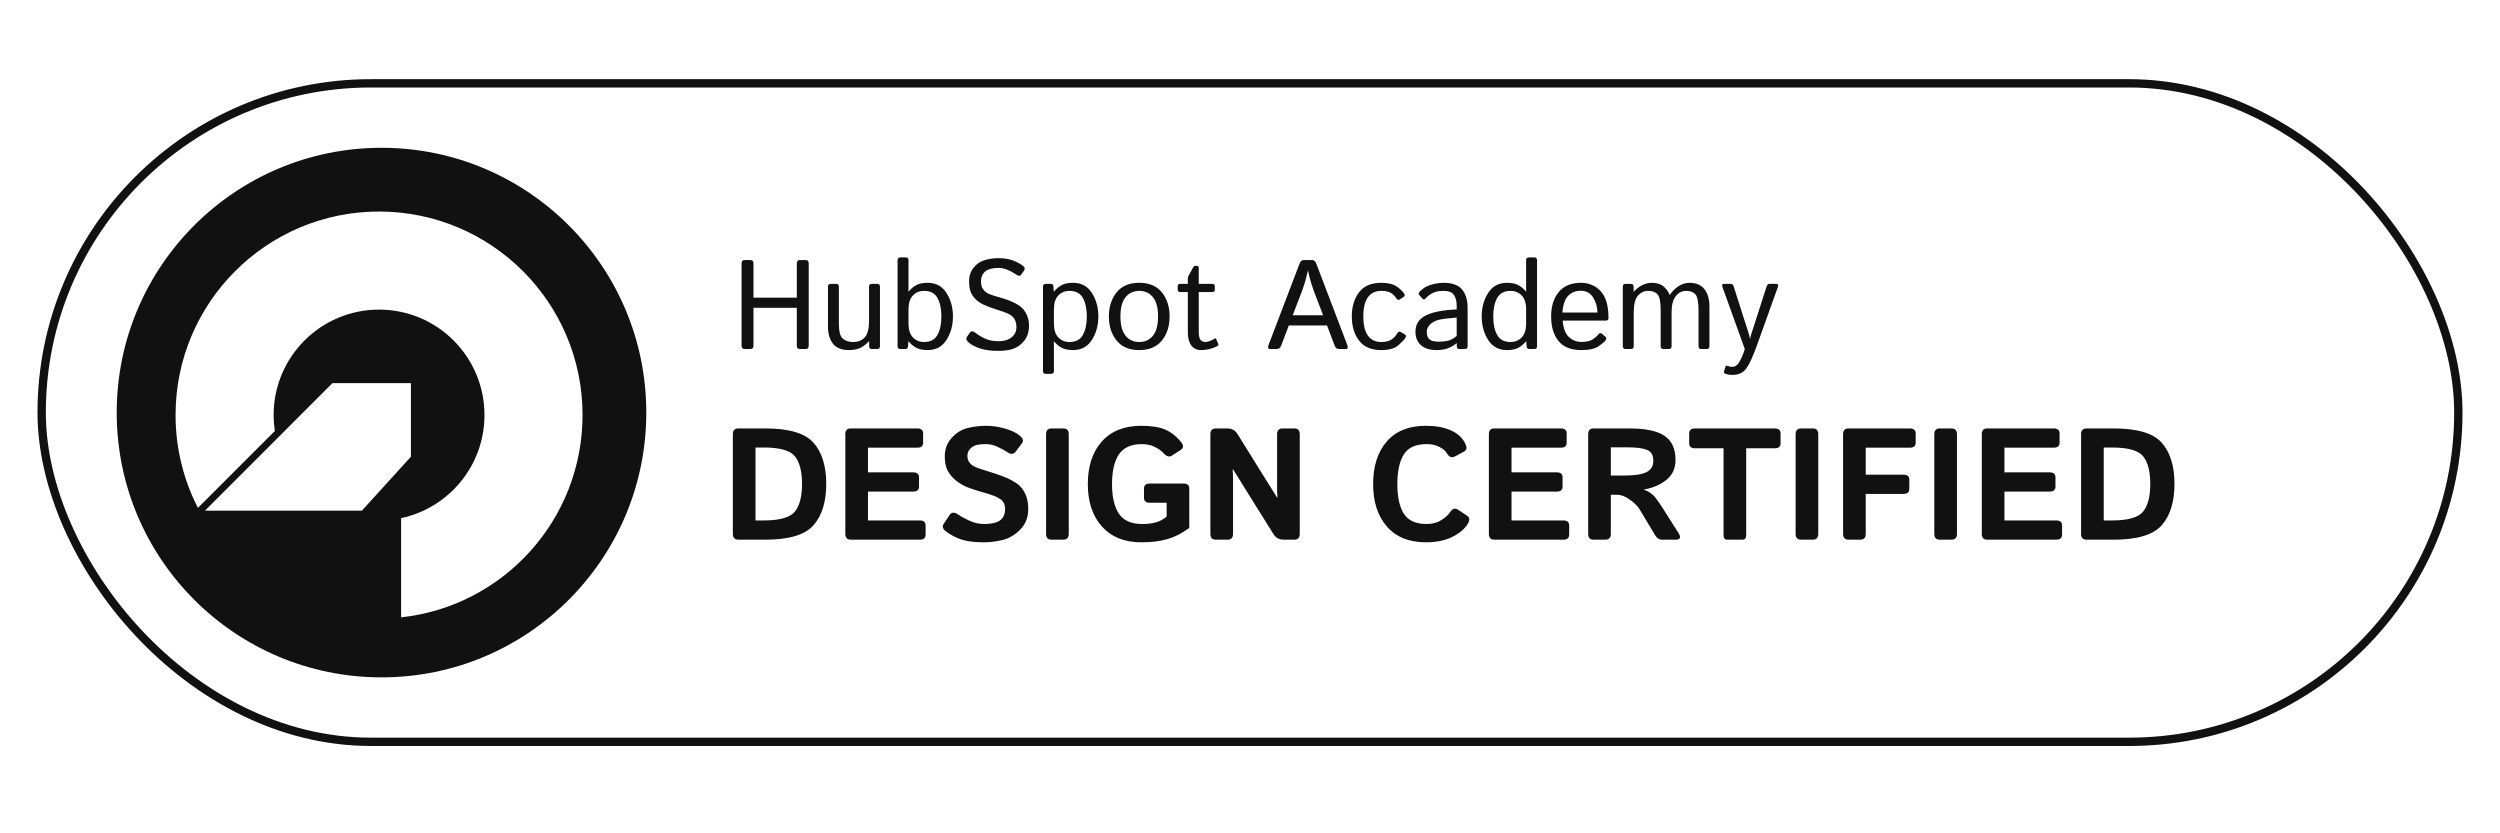
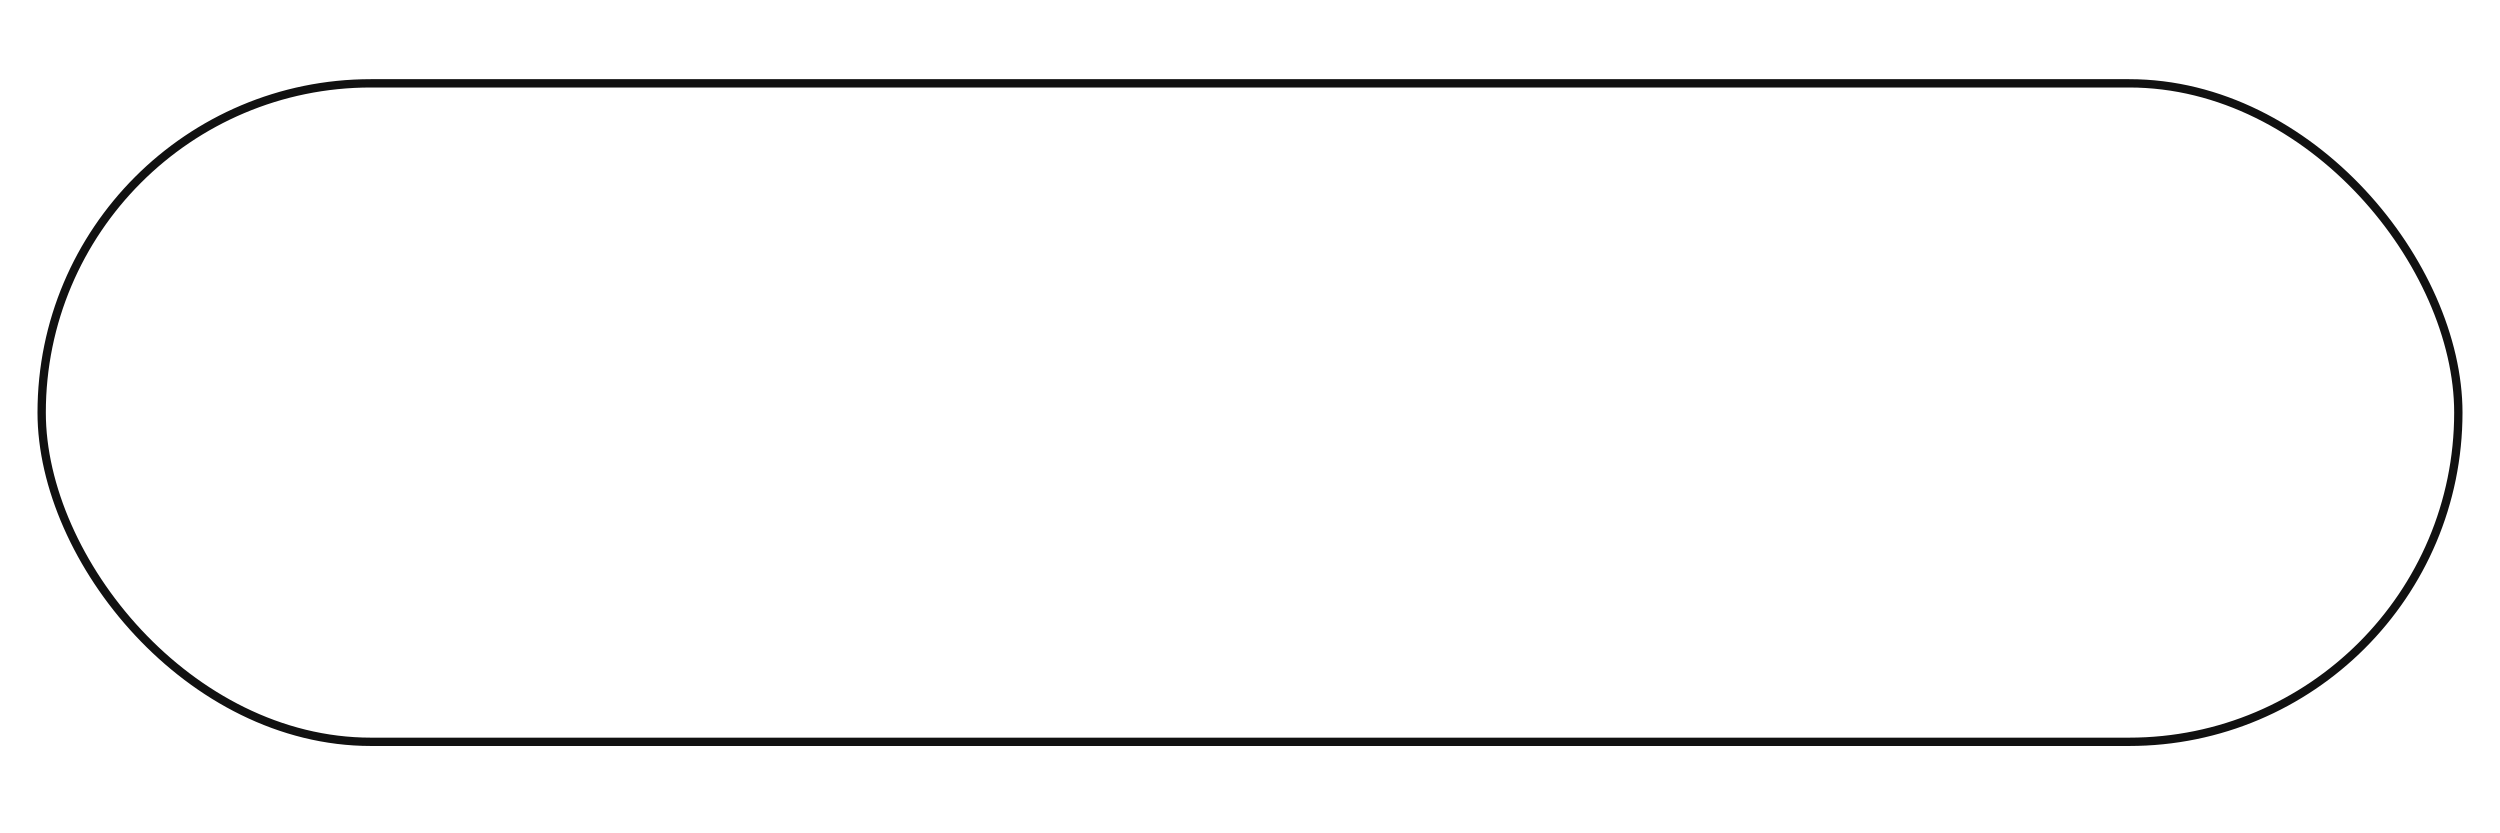
<svg xmlns="http://www.w3.org/2000/svg" width="300px" height="100px" viewBox="0 0 300 100" version="1.1">
  <title>img-icon--hubspot-design-dark</title>
  <g id="img-icon--hubspot-design-dark" stroke="none" stroke-width="1" fill="none" fill-rule="evenodd">
    <g id="img-icon-hubspot-design-cert-small-dark" transform="translate(5, 10)">
      <g id="Group-2-Copy" transform="translate(9.006, 7.735)" fill="#111111" fill-rule="nonzero">
-         <path d="M31.774,63.549 C14.226,63.549 0,49.323 0,31.774 C0,14.226 14.226,0 31.774,0 C49.323,0 63.549,14.226 63.549,31.774 C63.549,49.323 49.323,63.549 31.774,63.549 Z M9.746,43.211 L18.973,33.984 C18.878,33.359 18.829,32.72 18.829,32.069 C18.829,25.082 24.493,19.418 31.48,19.418 C38.467,19.418 44.131,25.082 44.131,32.069 C44.131,38.147 39.844,43.225 34.128,44.442 L34.128,56.346 C46.369,55.026 55.899,44.66 55.899,32.069 C55.899,18.582 44.966,7.649 31.48,7.649 C17.994,7.649 7.061,18.582 7.061,32.069 C7.061,36.083 8.03,39.871 9.746,43.211 Z M29.421,43.543 L35.305,37.07 L35.305,28.24 L25.89,28.24 L10.591,43.543 L29.421,43.543 Z" id="Combined-Shape" />
-       </g>
-       <path d="M84.361,31.883 C84.112,31.883 83.988,31.747 83.988,31.474 L83.988,21.614 C83.988,21.341 84.112,21.204 84.361,21.204 L85.046,21.204 C85.294,21.204 85.418,21.341 85.418,21.614 L85.418,25.717 L90.616,25.717 L90.616,21.614 C90.616,21.341 90.74,21.204 90.989,21.204 L91.674,21.204 C91.922,21.204 92.046,21.341 92.046,21.614 L92.046,31.474 C92.046,31.747 91.922,31.883 91.674,31.883 L90.989,31.883 C90.74,31.883 90.616,31.747 90.616,31.474 L90.616,26.938 L85.418,26.938 L85.418,31.474 C85.418,31.747 85.294,31.883 85.046,31.883 L84.361,31.883 Z M94.355,29.158 L94.355,24.399 C94.355,24.176 94.466,24.064 94.69,24.064 L95.33,24.064 C95.554,24.064 95.665,24.176 95.665,24.399 L95.665,28.8 C95.665,29.773 95.827,30.39 96.149,30.651 C96.472,30.911 96.872,31.042 97.348,31.042 C97.974,31.042 98.453,30.849 98.786,30.465 C99.118,30.08 99.285,29.421 99.285,28.487 L99.285,24.399 C99.285,24.176 99.396,24.064 99.62,24.064 L100.26,24.064 C100.484,24.064 100.595,24.176 100.595,24.399 L100.595,31.548 C100.595,31.772 100.484,31.883 100.26,31.883 L99.635,31.883 C99.411,31.883 99.3,31.772 99.3,31.548 L99.3,30.952 L99.27,30.952 C98.947,31.31 98.6,31.575 98.227,31.749 C97.855,31.923 97.401,32.01 96.864,32.01 C95.996,32.01 95.36,31.755 94.958,31.247 C94.556,30.738 94.355,30.041 94.355,29.158 Z M103.045,31.883 C102.822,31.883 102.71,31.772 102.71,31.548 L102.71,21.226 C102.71,21.003 102.822,20.891 103.045,20.891 L103.686,20.891 C103.909,20.891 104.021,21.003 104.021,21.226 L104.021,24.54 C104.021,24.694 104.016,24.846 104.006,24.995 L104.021,24.995 C104.294,24.667 104.602,24.409 104.944,24.22 C105.287,24.032 105.744,23.937 106.315,23.937 C107.308,23.937 108.062,24.343 108.579,25.155 C109.095,25.967 109.353,26.906 109.353,27.974 C109.353,29.041 109.095,29.981 108.579,30.792 C108.062,31.604 107.308,32.01 106.315,32.01 C105.744,32.01 105.287,31.916 104.944,31.727 C104.602,31.538 104.294,31.28 104.021,30.952 L104.006,30.952 L103.961,31.548 C103.947,31.772 103.85,31.883 103.671,31.883 L103.045,31.883 Z M104.021,28.83 C104.021,29.575 104.198,30.129 104.553,30.494 C104.908,30.859 105.354,31.042 105.89,31.042 C106.645,31.042 107.18,30.759 107.495,30.193 C107.81,29.627 107.968,28.887 107.968,27.974 C107.968,27.06 107.81,26.32 107.495,25.754 C107.18,25.188 106.645,24.905 105.89,24.905 C105.354,24.905 104.908,25.088 104.553,25.453 C104.198,25.818 104.021,26.372 104.021,27.117 L104.021,28.83 Z M111.222,31.079 C110.959,30.841 110.89,30.632 111.014,30.453 L111.401,29.895 C111.535,29.701 111.751,29.716 112.049,29.94 C112.441,30.233 112.85,30.473 113.274,30.662 C113.699,30.851 114.214,30.945 114.819,30.945 C115.266,30.945 115.643,30.878 115.951,30.744 C116.259,30.61 116.506,30.417 116.692,30.167 C116.878,29.916 116.972,29.612 116.972,29.254 C116.972,28.996 116.933,28.757 116.856,28.536 C116.779,28.315 116.656,28.13 116.487,27.981 C116.319,27.832 116.142,27.715 115.959,27.631 C115.656,27.492 115.203,27.331 114.6,27.147 C113.996,26.963 113.469,26.765 113.017,26.551 C112.57,26.338 112.214,26.08 111.948,25.777 C111.683,25.474 111.507,25.162 111.42,24.842 C111.333,24.522 111.289,24.156 111.289,23.744 C111.289,23.113 111.473,22.569 111.84,22.113 C112.208,21.656 112.658,21.353 113.192,21.204 C113.726,21.055 114.268,20.981 114.819,20.981 C115.45,20.981 115.998,21.063 116.465,21.226 C116.932,21.39 117.349,21.604 117.716,21.867 C117.974,22.051 118.034,22.244 117.895,22.448 L117.515,22.991 C117.401,23.155 117.178,23.121 116.845,22.887 C116.592,22.708 116.283,22.541 115.918,22.385 C115.553,22.228 115.192,22.15 114.834,22.15 C114.377,22.15 113.998,22.203 113.695,22.31 C113.392,22.417 113.154,22.597 112.98,22.85 C112.806,23.103 112.719,23.396 112.719,23.729 C112.719,23.937 112.739,24.13 112.779,24.306 C112.819,24.482 112.92,24.662 113.084,24.846 C113.248,25.029 113.447,25.171 113.68,25.27 C113.993,25.404 114.478,25.562 115.136,25.743 C115.794,25.924 116.368,26.147 116.86,26.41 C117.317,26.653 117.646,26.907 117.847,27.173 C118.048,27.439 118.204,27.727 118.316,28.037 C118.427,28.347 118.483,28.696 118.483,29.083 C118.483,29.788 118.302,30.376 117.94,30.848 C117.577,31.32 117.148,31.647 116.651,31.831 C116.155,32.015 115.532,32.107 114.782,32.107 C113.883,32.107 113.139,32.002 112.548,31.794 C111.957,31.585 111.515,31.347 111.222,31.079 Z M120.494,34.862 C120.271,34.862 120.159,34.75 120.159,34.527 L120.159,24.399 C120.159,24.176 120.271,24.064 120.494,24.064 L121.12,24.064 C121.298,24.064 121.395,24.176 121.41,24.399 L121.455,24.995 L121.47,24.995 C121.743,24.667 122.05,24.409 122.393,24.22 C122.736,24.032 123.192,23.937 123.763,23.937 C124.756,23.937 125.511,24.343 126.027,25.155 C126.544,25.967 126.802,26.906 126.802,27.974 C126.802,29.041 126.544,29.981 126.027,30.792 C125.511,31.604 124.756,32.01 123.763,32.01 C123.192,32.01 122.736,31.916 122.393,31.727 C122.05,31.538 121.743,31.28 121.47,30.952 L121.455,30.952 C121.465,31.101 121.47,31.253 121.47,31.407 L121.47,34.527 C121.47,34.75 121.358,34.862 121.134,34.862 L120.494,34.862 Z M121.47,28.83 C121.47,29.575 121.647,30.129 122.002,30.494 C122.357,30.859 122.803,31.042 123.339,31.042 C124.093,31.042 124.628,30.759 124.944,30.193 C125.259,29.627 125.417,28.887 125.417,27.974 C125.417,27.06 125.259,26.32 124.944,25.754 C124.628,25.188 124.093,24.905 123.339,24.905 C122.803,24.905 122.357,25.088 122.002,25.453 C121.647,25.818 121.47,26.372 121.47,27.117 L121.47,28.83 Z M128.068,27.974 C128.068,26.807 128.377,25.842 128.995,25.08 C129.613,24.318 130.518,23.937 131.709,23.937 C132.901,23.937 133.806,24.318 134.424,25.08 C135.042,25.842 135.351,26.807 135.351,27.974 C135.351,29.14 135.042,30.105 134.424,30.867 C133.806,31.629 132.901,32.01 131.709,32.01 C130.518,32.01 129.613,31.629 128.995,30.867 C128.377,30.105 128.068,29.14 128.068,27.974 Z M129.453,27.974 C129.453,29.016 129.659,29.788 130.071,30.29 C130.483,30.791 131.029,31.042 131.709,31.042 C132.39,31.042 132.936,30.791 133.348,30.29 C133.76,29.788 133.966,29.016 133.966,27.974 C133.966,26.931 133.76,26.159 133.348,25.658 C132.936,25.156 132.39,24.905 131.709,24.905 C131.029,24.905 130.483,25.156 130.071,25.658 C129.659,26.159 129.453,26.931 129.453,27.974 Z M136.662,25.047 C136.438,25.047 136.327,24.96 136.327,24.786 L136.327,24.324 C136.327,24.151 136.438,24.064 136.662,24.064 L137.54,24.064 L137.54,23.394 C137.54,23.294 137.565,23.2 137.615,23.111 L138.136,22.165 C138.231,21.991 138.308,21.904 138.367,21.904 L138.628,21.904 C138.777,21.904 138.851,21.991 138.851,22.165 L138.851,24.064 L140.437,24.064 C140.661,24.064 140.773,24.151 140.773,24.324 L140.773,24.786 C140.773,24.96 140.661,25.047 140.437,25.047 L138.851,25.047 L138.851,29.791 C138.851,30.312 138.929,30.651 139.086,30.807 C139.242,30.964 139.43,31.042 139.648,31.042 C139.817,31.042 140.019,30.992 140.255,30.893 C140.491,30.794 140.653,30.709 140.743,30.64 C140.832,30.57 140.902,30.592 140.951,30.707 L141.197,31.28 C141.237,31.379 141.207,31.459 141.108,31.518 C140.914,31.633 140.631,31.743 140.259,31.85 C139.886,31.957 139.514,32.01 139.142,32.01 C138.625,32.01 138.229,31.824 137.954,31.451 C137.678,31.079 137.54,30.553 137.54,29.873 L137.54,25.047 L136.662,25.047 Z M147.43,31.883 C147.172,31.883 147.105,31.719 147.229,31.392 L150.938,21.658 C151.052,21.356 151.216,21.204 151.429,21.204 L152.472,21.204 C152.685,21.204 152.849,21.356 152.963,21.658 L156.672,31.392 C156.796,31.719 156.729,31.883 156.471,31.883 L155.711,31.883 C155.448,31.883 155.27,31.762 155.175,31.518 L154.244,29.053 L149.657,29.053 L148.726,31.518 C148.632,31.762 148.453,31.883 148.19,31.883 L147.43,31.883 Z M150.126,27.832 L153.775,27.832 L152.636,24.853 C152.532,24.575 152.428,24.267 152.327,23.93 C152.225,23.592 152.105,23.113 151.966,22.492 L151.936,22.492 C151.797,23.113 151.676,23.592 151.575,23.93 C151.473,24.267 151.37,24.575 151.266,24.853 L150.126,27.832 Z M157.216,27.974 C157.216,26.807 157.505,25.842 158.083,25.08 C158.662,24.318 159.547,23.937 160.738,23.937 C161.543,23.937 162.157,24.08 162.581,24.365 C163.006,24.651 163.312,24.943 163.501,25.24 C163.605,25.404 163.583,25.536 163.434,25.635 L162.965,25.94 C162.816,26.045 162.667,25.978 162.518,25.739 C162.374,25.511 162.172,25.315 161.911,25.151 C161.651,24.987 161.26,24.905 160.738,24.905 C160.058,24.905 159.532,25.156 159.159,25.658 C158.787,26.159 158.601,26.931 158.601,27.974 C158.601,29.016 158.787,29.788 159.159,30.29 C159.532,30.791 160.058,31.042 160.738,31.042 C161.289,31.042 161.711,30.936 162.004,30.725 C162.297,30.514 162.511,30.285 162.645,30.036 C162.774,29.803 162.92,29.736 163.084,29.835 L163.583,30.133 C163.732,30.223 163.754,30.357 163.65,30.535 C163.526,30.749 163.244,31.048 162.805,31.433 C162.365,31.818 161.677,32.01 160.738,32.01 C159.547,32.01 158.662,31.629 158.083,30.867 C157.505,30.105 157.216,29.14 157.216,27.974 Z M164.856,29.798 C164.856,28.914 165.27,28.266 166.096,27.854 C166.923,27.442 168.158,27.202 169.801,27.132 L169.801,26.626 C169.801,26.159 169.696,25.756 169.485,25.415 C169.274,25.075 168.856,24.905 168.23,24.905 C167.833,24.905 167.515,24.944 167.277,25.021 C167.038,25.098 166.821,25.2 166.625,25.326 C166.429,25.453 166.242,25.615 166.063,25.814 C165.929,25.963 165.802,25.97 165.683,25.836 L165.296,25.389 C165.187,25.265 165.224,25.116 165.408,24.943 C165.671,24.694 165.926,24.508 166.175,24.384 C166.423,24.26 166.732,24.154 167.102,24.068 C167.472,23.981 167.848,23.937 168.23,23.937 C169.268,23.937 170.007,24.204 170.449,24.738 C170.891,25.272 171.112,26.003 171.112,26.931 L171.112,31.548 C171.112,31.772 171,31.883 170.777,31.883 L170.107,31.883 C169.913,31.883 169.816,31.772 169.816,31.548 L169.816,31.183 L169.801,31.183 C169.409,31.491 169.026,31.706 168.651,31.827 C168.276,31.949 167.858,32.01 167.396,32.01 C166.582,32.01 165.955,31.815 165.516,31.425 C165.076,31.036 164.856,30.493 164.856,29.798 Z M166.212,29.828 C166.212,30.136 166.276,30.383 166.405,30.569 C166.535,30.755 166.713,30.874 166.942,30.926 C167.17,30.978 167.408,31.005 167.657,31.005 C168.039,31.005 168.401,30.967 168.744,30.893 C169.086,30.818 169.439,30.622 169.801,30.305 L169.801,28.108 C168.798,28.182 168.084,28.273 167.657,28.379 C167.23,28.486 166.882,28.67 166.614,28.931 C166.346,29.191 166.212,29.49 166.212,29.828 Z M172.803,27.974 C172.803,26.906 173.061,25.967 173.577,25.155 C174.093,24.343 174.848,23.937 175.841,23.937 C176.412,23.937 176.869,24.032 177.211,24.22 C177.554,24.409 177.862,24.667 178.135,24.995 L178.15,24.995 C178.14,24.846 178.135,24.694 178.135,24.54 L178.135,21.226 C178.135,21.003 178.246,20.891 178.47,20.891 L179.11,20.891 C179.334,20.891 179.445,21.003 179.445,21.226 L179.445,31.548 C179.445,31.772 179.334,31.883 179.11,31.883 L178.485,31.883 C178.306,31.883 178.209,31.772 178.194,31.548 L178.15,30.952 L178.135,30.952 C177.862,31.28 177.554,31.538 177.211,31.727 C176.869,31.916 176.412,32.01 175.841,32.01 C174.848,32.01 174.093,31.604 173.577,30.792 C173.061,29.981 172.803,29.041 172.803,27.974 Z M174.188,27.974 C174.188,28.887 174.345,29.627 174.661,30.193 C174.976,30.759 175.511,31.042 176.265,31.042 C176.802,31.042 177.247,30.859 177.602,30.494 C177.957,30.129 178.135,29.575 178.135,28.83 L178.135,27.117 C178.135,26.372 177.957,25.818 177.602,25.453 C177.247,25.088 176.802,24.905 176.265,24.905 C175.511,24.905 174.976,25.188 174.661,25.754 C174.345,26.32 174.188,27.06 174.188,27.974 Z M181.136,27.974 C181.136,26.742 181.444,25.762 182.059,25.032 C182.675,24.302 183.556,23.937 184.703,23.937 C185.656,23.937 186.447,24.271 187.075,24.939 C187.703,25.607 188.017,26.673 188.017,28.137 C188.017,28.361 187.915,28.473 187.712,28.473 L182.521,28.473 C182.605,29.431 182.864,30.097 183.296,30.472 C183.727,30.847 184.217,31.034 184.763,31.034 C185.339,31.034 185.78,30.938 186.088,30.744 C186.396,30.55 186.622,30.359 186.766,30.17 C186.925,29.962 187.079,29.922 187.228,30.051 L187.667,30.431 C187.781,30.53 187.781,30.667 187.667,30.841 C187.573,30.985 187.303,31.216 186.859,31.533 C186.415,31.851 185.716,32.01 184.763,32.01 C183.521,32.01 182.607,31.645 182.018,30.915 C181.43,30.185 181.136,29.205 181.136,27.974 Z M182.491,27.504 L186.699,27.504 C186.679,26.809 186.5,26.2 186.163,25.676 C185.825,25.152 185.329,24.89 184.673,24.89 C184.097,24.89 183.608,25.083 183.206,25.468 C182.804,25.852 182.566,26.531 182.491,27.504 Z M190.072,31.883 C189.849,31.883 189.737,31.772 189.737,31.548 L189.737,24.399 C189.737,24.176 189.849,24.064 190.072,24.064 L190.698,24.064 C190.921,24.064 191.033,24.176 191.033,24.399 L191.033,24.995 L191.063,24.995 C191.386,24.637 191.736,24.372 192.113,24.198 C192.49,24.024 192.853,23.937 193.2,23.937 C193.841,23.937 194.333,24.097 194.678,24.418 C195.024,24.738 195.246,25.059 195.345,25.382 L195.375,25.382 C195.648,24.975 195.993,24.632 196.41,24.354 C196.827,24.076 197.271,23.937 197.743,23.937 C198.532,23.937 199.128,24.192 199.53,24.701 C199.932,25.209 200.133,25.906 200.133,26.789 L200.133,31.548 C200.133,31.772 200.022,31.883 199.798,31.883 L199.158,31.883 C198.934,31.883 198.823,31.772 198.823,31.548 L198.823,27.221 C198.823,26.248 198.701,25.619 198.458,25.334 C198.215,25.048 197.84,24.905 197.333,24.905 C196.837,24.905 196.422,25.118 196.09,25.542 C195.757,25.967 195.591,26.606 195.591,27.46 L195.591,31.548 C195.591,31.772 195.479,31.883 195.256,31.883 L194.615,31.883 C194.392,31.883 194.28,31.772 194.28,31.548 L194.28,27.221 C194.28,26.248 194.158,25.619 193.915,25.334 C193.672,25.048 193.297,24.905 192.791,24.905 C192.294,24.905 191.88,25.098 191.547,25.483 C191.214,25.867 191.048,26.526 191.048,27.46 L191.048,31.548 C191.048,31.772 190.936,31.883 190.713,31.883 L190.072,31.883 Z M201.69,24.429 C201.601,24.185 201.668,24.064 201.891,24.064 L202.703,24.064 C202.867,24.064 202.978,24.161 203.038,24.354 L204.602,29.269 C204.646,29.403 204.715,29.613 204.807,29.899 C204.898,30.184 204.964,30.439 205.004,30.662 L205.019,30.662 C205.058,30.439 205.107,30.236 205.164,30.055 C205.221,29.874 205.307,29.612 205.421,29.269 L207,24.354 C207.064,24.161 207.176,24.064 207.335,24.064 L208.147,24.064 C208.37,24.064 208.437,24.185 208.348,24.429 L205.838,31.429 C205.366,32.745 204.944,33.667 204.572,34.196 C204.2,34.724 203.644,34.989 202.904,34.989 C202.517,34.989 202.209,34.932 201.98,34.817 C201.876,34.768 201.841,34.691 201.876,34.587 L202.07,33.983 C202.104,33.879 202.171,33.849 202.271,33.894 C202.474,33.978 202.67,34.021 202.859,34.021 C203.207,34.021 203.49,33.833 203.708,33.458 C203.927,33.084 204.1,32.707 204.229,32.33 L204.378,31.891 L201.69,24.429 Z" id="HubSpot-Academy-Copy-3" fill="#111111" fill-rule="nonzero" />
-       <path d="M83.592,54.761 C83.158,54.761 82.941,54.528 82.941,54.063 L82.941,42.11 C82.941,41.645 83.158,41.412 83.592,41.412 L86.841,41.412 C89.696,41.412 91.627,41.989 92.636,43.143 C93.644,44.298 94.149,45.939 94.149,48.068 C94.149,50.196 93.644,51.844 92.636,53.011 C91.627,54.177 89.696,54.761 86.841,54.761 L83.592,54.761 Z M85.659,52.452 L86.664,52.452 C88.588,52.452 89.832,52.094 90.397,51.377 C90.962,50.66 91.244,49.557 91.244,48.068 C91.244,46.578 90.962,45.478 90.397,44.768 C89.832,44.057 88.588,43.702 86.664,43.702 L85.659,43.702 L85.659,52.452 Z M97.09,54.761 C96.656,54.761 96.439,54.528 96.439,54.063 L96.439,42.11 C96.439,41.645 96.656,41.412 97.09,41.412 L105.077,41.412 C105.543,41.412 105.775,41.614 105.775,42.017 L105.775,43.115 C105.775,43.519 105.543,43.72 105.077,43.72 L99.157,43.72 L99.157,46.681 L104.584,46.681 C105.049,46.681 105.282,46.882 105.282,47.286 L105.282,48.384 C105.282,48.788 105.049,48.989 104.584,48.989 L99.157,48.989 L99.157,52.452 L105.375,52.452 C105.841,52.452 106.073,52.654 106.073,53.057 L106.073,54.156 C106.073,54.559 105.841,54.761 105.375,54.761 L97.09,54.761 Z M108.512,53.765 C108.127,53.473 108.034,53.178 108.233,52.88 L108.95,51.801 C109.186,51.447 109.53,51.428 109.983,51.745 C110.331,51.987 110.785,52.237 111.347,52.494 C111.908,52.752 112.5,52.88 113.12,52.88 C113.555,52.88 113.973,52.831 114.377,52.731 C114.78,52.632 115.087,52.44 115.298,52.154 C115.509,51.869 115.615,51.531 115.615,51.14 C115.615,50.86 115.568,50.615 115.475,50.404 C115.382,50.193 115.23,50.02 115.019,49.883 C114.808,49.746 114.591,49.632 114.368,49.539 C113.977,49.377 113.485,49.217 112.892,49.059 C112.299,48.901 111.715,48.71 111.137,48.487 C110.622,48.288 110.151,48.015 109.722,47.667 C109.294,47.32 108.962,46.929 108.726,46.495 C108.491,46.06 108.373,45.48 108.373,44.754 C108.373,43.891 108.652,43.153 109.21,42.538 C109.769,41.924 110.411,41.53 111.137,41.356 C111.863,41.182 112.596,41.095 113.334,41.095 C114.067,41.095 114.822,41.207 115.601,41.43 C116.38,41.654 116.968,41.933 117.365,42.268 C117.756,42.597 117.852,42.895 117.654,43.162 L116.9,44.177 C116.645,44.524 116.304,44.552 115.876,44.26 C115.603,44.074 115.229,43.866 114.754,43.637 C114.279,43.407 113.784,43.292 113.269,43.292 C112.903,43.292 112.566,43.323 112.259,43.385 C111.952,43.447 111.68,43.596 111.445,43.832 C111.209,44.068 111.091,44.36 111.091,44.707 C111.091,45.042 111.178,45.314 111.351,45.522 C111.525,45.73 111.718,45.885 111.929,45.987 C112.14,46.09 112.354,46.175 112.571,46.243 C113.241,46.46 113.84,46.651 114.368,46.816 C114.895,46.98 115.382,47.162 115.829,47.36 C116.45,47.64 116.924,47.919 117.253,48.198 C117.582,48.477 117.854,48.859 118.068,49.343 C118.282,49.827 118.389,50.404 118.389,51.075 C118.389,52.067 118.072,52.888 117.439,53.537 C116.806,54.185 116.104,54.604 115.331,54.793 C114.558,54.983 113.806,55.077 113.074,55.077 C111.994,55.077 111.116,54.973 110.439,54.765 C109.763,54.558 109.12,54.224 108.512,53.765 Z M121.182,54.761 C120.747,54.761 120.53,54.528 120.53,54.063 L120.53,42.11 C120.53,41.645 120.747,41.412 121.182,41.412 L122.597,41.412 C123.031,41.412 123.248,41.645 123.248,42.11 L123.248,54.063 C123.248,54.528 123.031,54.761 122.597,54.761 L121.182,54.761 Z M125.538,48.086 C125.538,45.945 126.097,44.245 127.214,42.985 C128.331,41.725 129.913,41.095 131.961,41.095 C133.196,41.095 134.166,41.254 134.87,41.57 C135.575,41.887 136.194,42.377 136.727,43.041 C137.05,43.444 137.041,43.758 136.7,43.981 L135.638,44.67 C135.328,44.875 134.996,44.785 134.642,44.4 C134.351,44.084 133.981,43.82 133.535,43.609 C133.088,43.398 132.594,43.292 132.054,43.292 C130.751,43.292 129.823,43.703 129.271,44.526 C128.719,45.348 128.443,46.535 128.443,48.086 C128.443,49.638 128.719,50.825 129.271,51.647 C129.823,52.469 130.751,52.88 132.054,52.88 C132.687,52.88 133.234,52.817 133.693,52.69 C134.152,52.562 134.586,52.331 134.996,51.996 L134.996,50.33 L132.976,50.33 C132.511,50.33 132.278,50.128 132.278,49.725 L132.278,48.626 C132.278,48.223 132.511,48.021 132.976,48.021 L137.016,48.021 C137.482,48.021 137.714,48.223 137.714,48.626 L137.714,53.355 C136.845,53.994 135.969,54.441 135.084,54.696 C134.2,54.95 133.159,55.077 131.961,55.077 C129.944,55.077 128.37,54.447 127.237,53.188 C126.104,51.928 125.538,50.227 125.538,48.086 Z M140.898,54.761 C140.463,54.761 140.246,54.528 140.246,54.063 L140.246,42.11 C140.246,41.645 140.463,41.412 140.898,41.412 L142.276,41.412 C142.809,41.412 143.213,41.629 143.486,42.064 L148.233,49.687 L148.298,49.687 C148.267,49.315 148.252,48.943 148.252,48.57 L148.252,42.11 C148.252,41.645 148.469,41.412 148.904,41.412 L150.318,41.412 C150.753,41.412 150.97,41.645 150.97,42.11 L150.97,54.063 C150.97,54.528 150.753,54.761 150.318,54.761 L149.034,54.761 C148.5,54.761 148.097,54.544 147.824,54.109 L142.983,46.346 L142.918,46.346 C142.949,46.718 142.964,47.09 142.964,47.463 L142.964,54.063 C142.964,54.528 142.747,54.761 142.313,54.761 L140.898,54.761 Z M159.776,48.086 C159.776,45.945 160.319,44.245 161.405,42.985 C162.491,41.725 164.058,41.095 166.106,41.095 C167.285,41.095 168.285,41.278 169.104,41.645 C169.923,42.011 170.5,42.541 170.835,43.236 C171.059,43.696 171.021,44.006 170.724,44.167 L169.607,44.763 C169.216,44.974 168.893,44.856 168.638,44.409 C168.477,44.124 168.178,43.866 167.74,43.637 C167.303,43.407 166.789,43.292 166.199,43.292 C164.896,43.292 163.984,43.703 163.463,44.526 C162.941,45.348 162.681,46.535 162.681,48.086 C162.681,49.638 162.941,50.825 163.463,51.647 C163.984,52.469 164.896,52.88 166.199,52.88 C166.901,52.88 167.492,52.722 167.973,52.406 C168.454,52.089 168.787,51.788 168.974,51.503 C169.278,51.037 169.6,50.919 169.942,51.149 L171.059,51.894 C171.363,52.098 171.394,52.409 171.152,52.825 C170.792,53.445 170.174,53.976 169.299,54.416 C168.424,54.857 167.36,55.077 166.106,55.077 C164.089,55.077 162.53,54.447 161.429,53.188 C160.327,51.928 159.776,50.227 159.776,48.086 Z M174.317,54.761 C173.882,54.761 173.665,54.528 173.665,54.063 L173.665,42.11 C173.665,41.645 173.882,41.412 174.317,41.412 L182.304,41.412 C182.769,41.412 183.002,41.614 183.002,42.017 L183.002,43.115 C183.002,43.519 182.769,43.72 182.304,43.72 L176.383,43.72 L176.383,46.681 L181.81,46.681 C182.276,46.681 182.509,46.882 182.509,47.286 L182.509,48.384 C182.509,48.788 182.276,48.989 181.81,48.989 L176.383,48.989 L176.383,52.452 L182.602,52.452 C183.067,52.452 183.3,52.654 183.3,53.057 L183.3,54.156 C183.3,54.559 183.067,54.761 182.602,54.761 L174.317,54.761 Z M186.232,54.761 C185.798,54.761 185.581,54.528 185.581,54.063 L185.581,42.11 C185.581,41.645 185.798,41.412 186.232,41.412 L190.542,41.412 C192.46,41.412 193.859,41.708 194.741,42.301 C195.622,42.894 196.062,43.857 196.062,45.191 C196.062,46.184 195.706,46.975 194.992,47.565 C194.278,48.155 193.372,48.546 192.274,48.738 L192.274,48.757 C192.869,48.98 193.319,49.29 193.623,49.687 C193.928,50.085 194.176,50.432 194.368,50.73 L196.416,53.96 C196.757,54.494 196.64,54.761 196.062,54.761 L194.443,54.761 C194.101,54.761 193.822,54.578 193.605,54.212 L191.724,51.075 C191.52,50.739 191.146,50.372 190.603,49.971 C190.06,49.571 189.521,49.371 188.988,49.371 L188.299,49.371 L188.299,54.063 C188.299,54.528 188.082,54.761 187.647,54.761 L186.232,54.761 Z M188.299,47.062 L189.965,47.062 C191.206,47.062 192.089,46.921 192.613,46.639 C193.138,46.356 193.4,45.908 193.4,45.294 C193.4,44.623 193.147,44.187 192.641,43.986 C192.136,43.784 191.392,43.683 190.412,43.683 L188.299,43.683 L188.299,47.062 Z M198.399,43.795 C197.933,43.795 197.701,43.593 197.701,43.19 L197.701,42.017 C197.701,41.614 197.933,41.412 198.399,41.412 L207.968,41.412 C208.434,41.412 208.667,41.614 208.667,42.017 L208.667,43.19 C208.667,43.593 208.434,43.795 207.968,43.795 L204.543,43.795 L204.543,54.249 C204.543,54.59 204.388,54.761 204.077,54.761 L202.29,54.761 C201.98,54.761 201.825,54.59 201.825,54.249 L201.825,43.795 L198.399,43.795 Z M211.124,54.761 C210.69,54.761 210.473,54.528 210.473,54.063 L210.473,42.11 C210.473,41.645 210.69,41.412 211.124,41.412 L212.539,41.412 C212.974,41.412 213.191,41.645 213.191,42.11 L213.191,54.063 C213.191,54.528 212.974,54.761 212.539,54.761 L211.124,54.761 Z M216.821,54.761 C216.387,54.761 216.17,54.528 216.17,54.063 L216.17,42.11 C216.17,41.645 216.387,41.412 216.821,41.412 L224.185,41.412 C224.65,41.412 224.883,41.614 224.883,42.017 L224.883,43.115 C224.883,43.519 224.65,43.72 224.185,43.72 L218.888,43.72 L218.888,46.96 L223.421,46.96 C223.887,46.96 224.119,47.162 224.119,47.565 L224.119,48.664 C224.119,49.067 223.887,49.269 223.421,49.269 L218.888,49.269 L218.888,54.063 C218.888,54.528 218.671,54.761 218.236,54.761 L216.821,54.761 Z M227.768,54.761 C227.334,54.761 227.117,54.528 227.117,54.063 L227.117,42.11 C227.117,41.645 227.334,41.412 227.768,41.412 L229.183,41.412 C229.618,41.412 229.835,41.645 229.835,42.11 L229.835,54.063 C229.835,54.528 229.618,54.761 229.183,54.761 L227.768,54.761 Z M233.466,54.761 C233.031,54.761 232.814,54.528 232.814,54.063 L232.814,42.11 C232.814,41.645 233.031,41.412 233.466,41.412 L241.453,41.412 C241.918,41.412 242.151,41.614 242.151,42.017 L242.151,43.115 C242.151,43.519 241.918,43.72 241.453,43.72 L235.532,43.72 L235.532,46.681 L240.959,46.681 C241.425,46.681 241.657,46.882 241.657,47.286 L241.657,48.384 C241.657,48.788 241.425,48.989 240.959,48.989 L235.532,48.989 L235.532,52.452 L241.75,52.452 C242.216,52.452 242.449,52.654 242.449,53.057 L242.449,54.156 C242.449,54.559 242.216,54.761 241.75,54.761 L233.466,54.761 Z M245.381,54.761 C244.946,54.761 244.729,54.528 244.729,54.063 L244.729,42.11 C244.729,41.645 244.946,41.412 245.381,41.412 L248.63,41.412 C251.484,41.412 253.416,41.989 254.424,43.143 C255.433,44.298 255.937,45.939 255.937,48.068 C255.937,50.196 255.433,51.844 254.424,53.011 C253.416,54.177 251.484,54.761 248.63,54.761 L245.381,54.761 Z M247.447,52.452 L248.453,52.452 C250.377,52.452 251.621,52.094 252.186,51.377 C252.75,50.66 253.033,49.557 253.033,48.068 C253.033,46.578 252.75,45.478 252.186,44.768 C251.621,44.057 250.377,43.702 248.453,43.702 L247.447,43.702 L247.447,52.452 Z" id="DESIGN-CERTIFIED-Copy-2" fill="#111111" fill-rule="nonzero" />
+         </g>
      <rect id="Rectangle-13-Copy-3" stroke="#111111" x="0" y="0" width="290" height="79.018" rx="39.509" />
    </g>
  </g>
</svg>